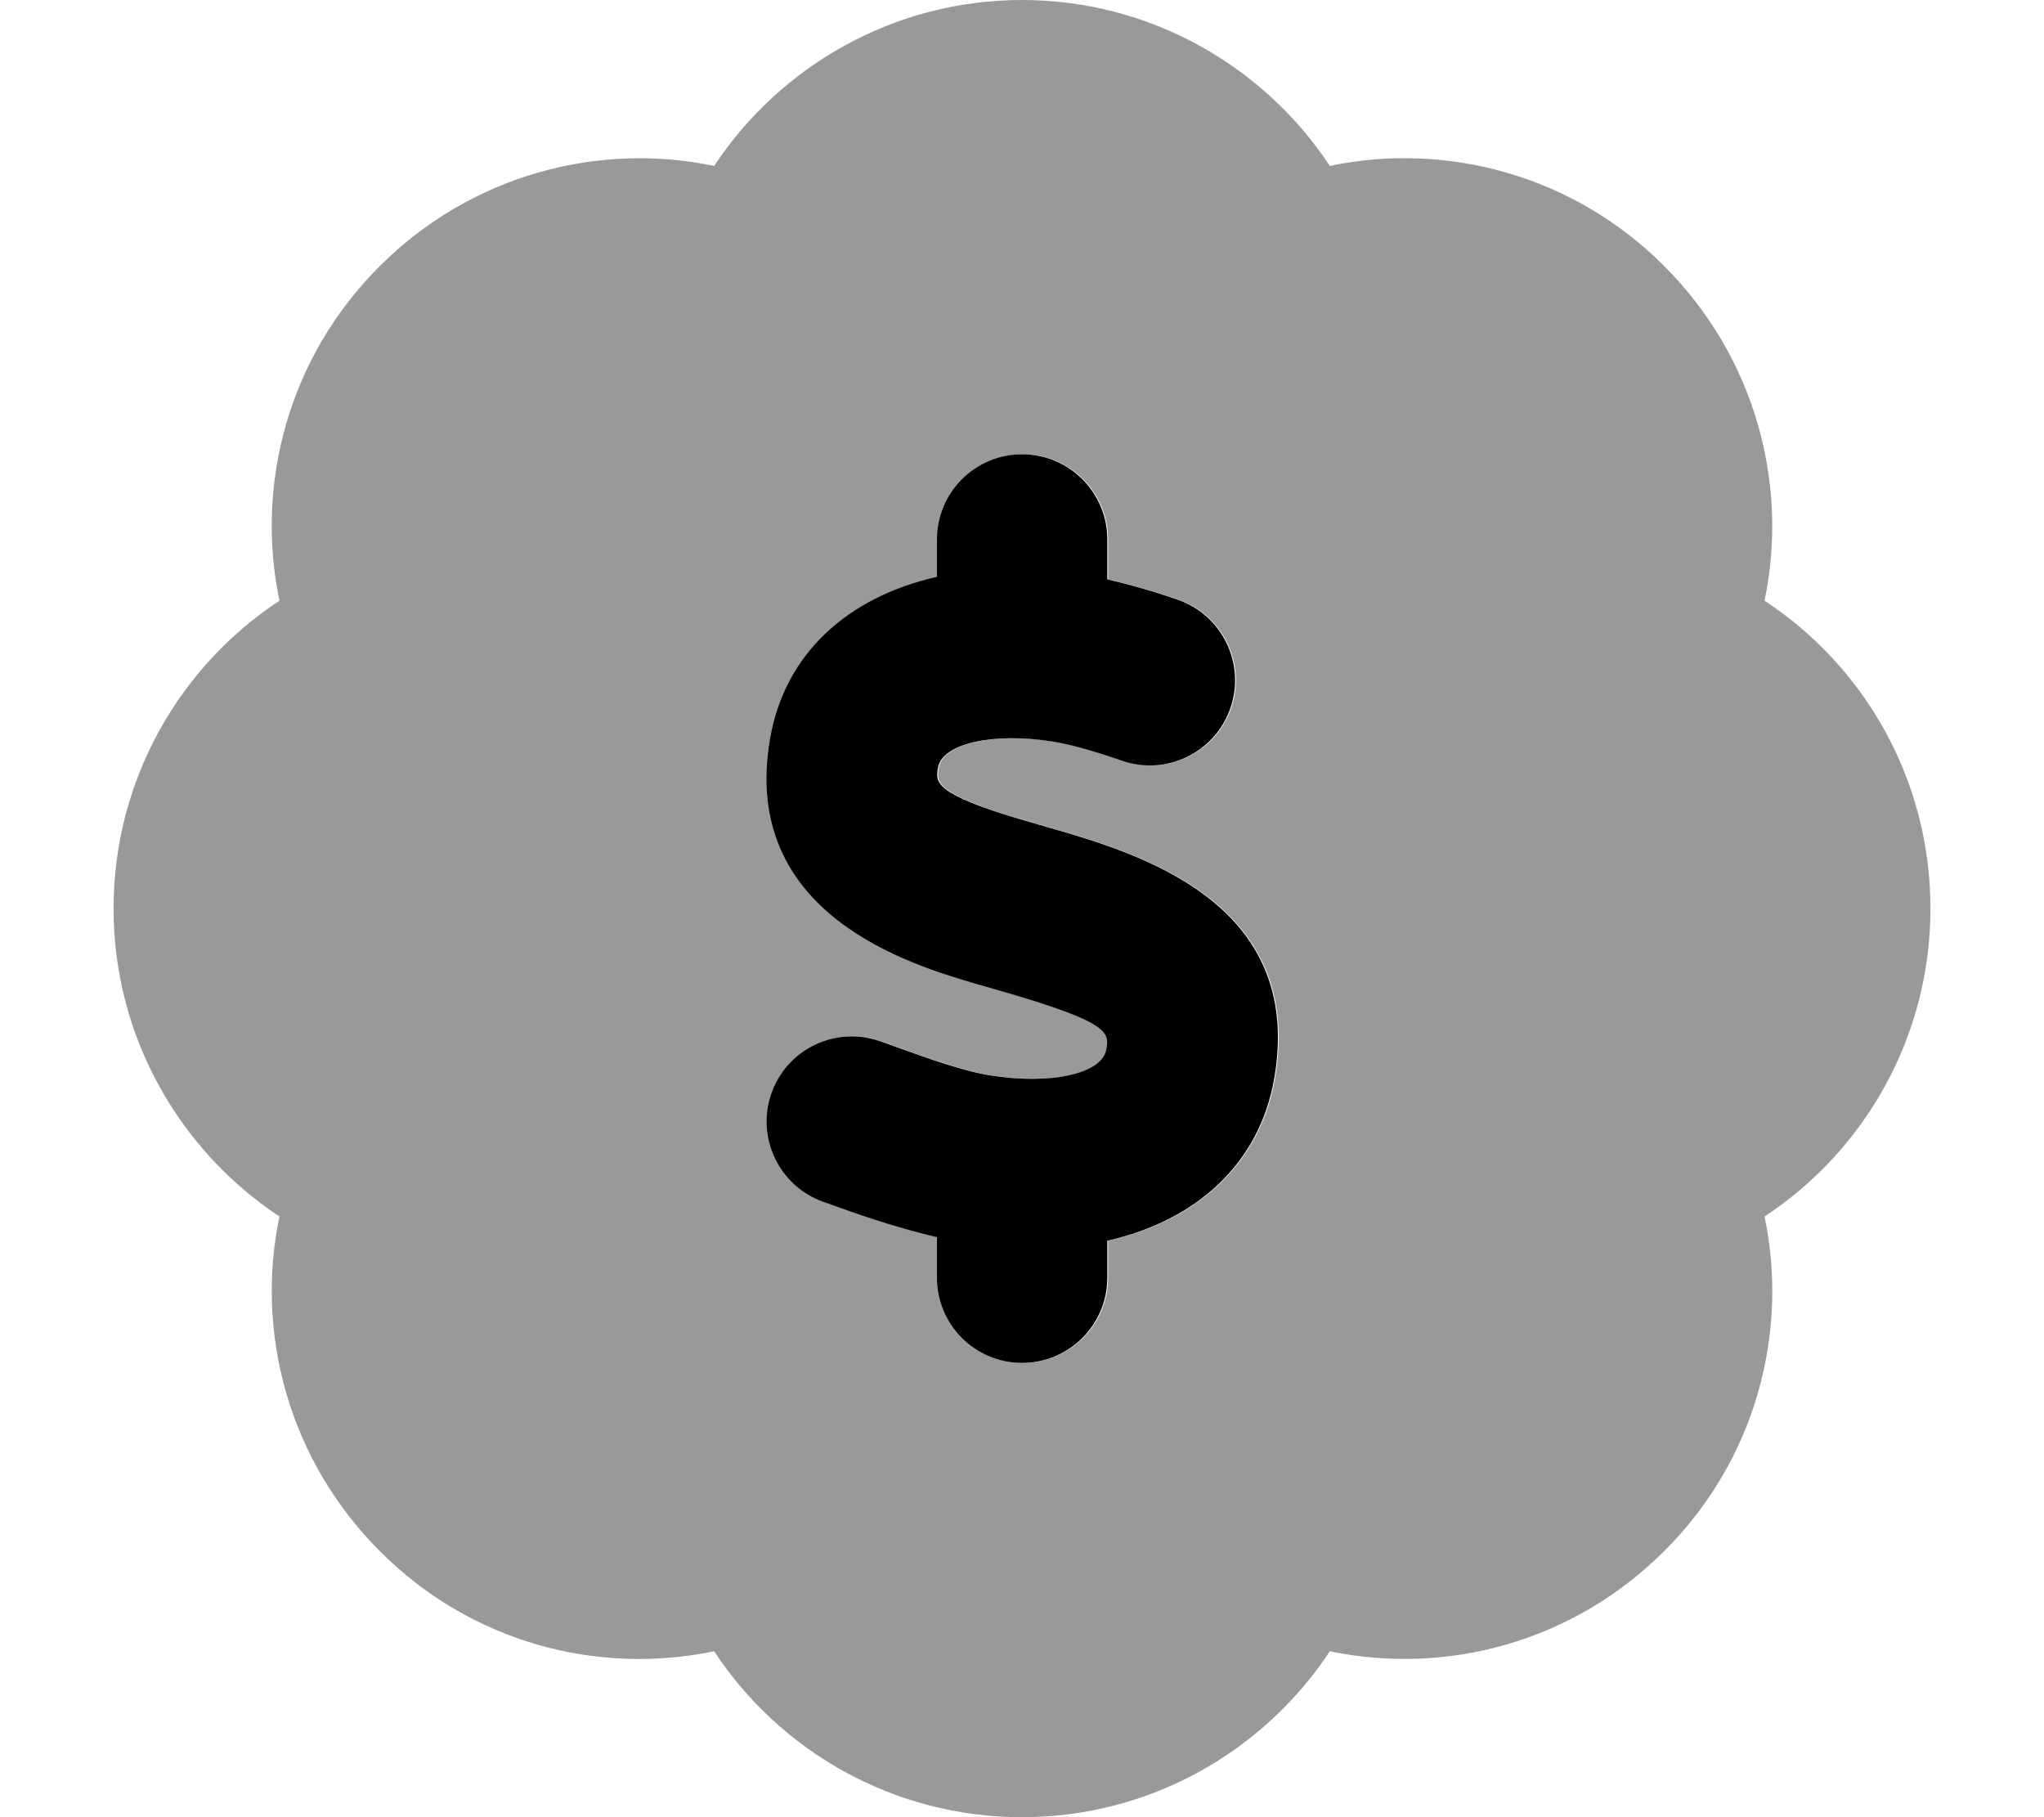
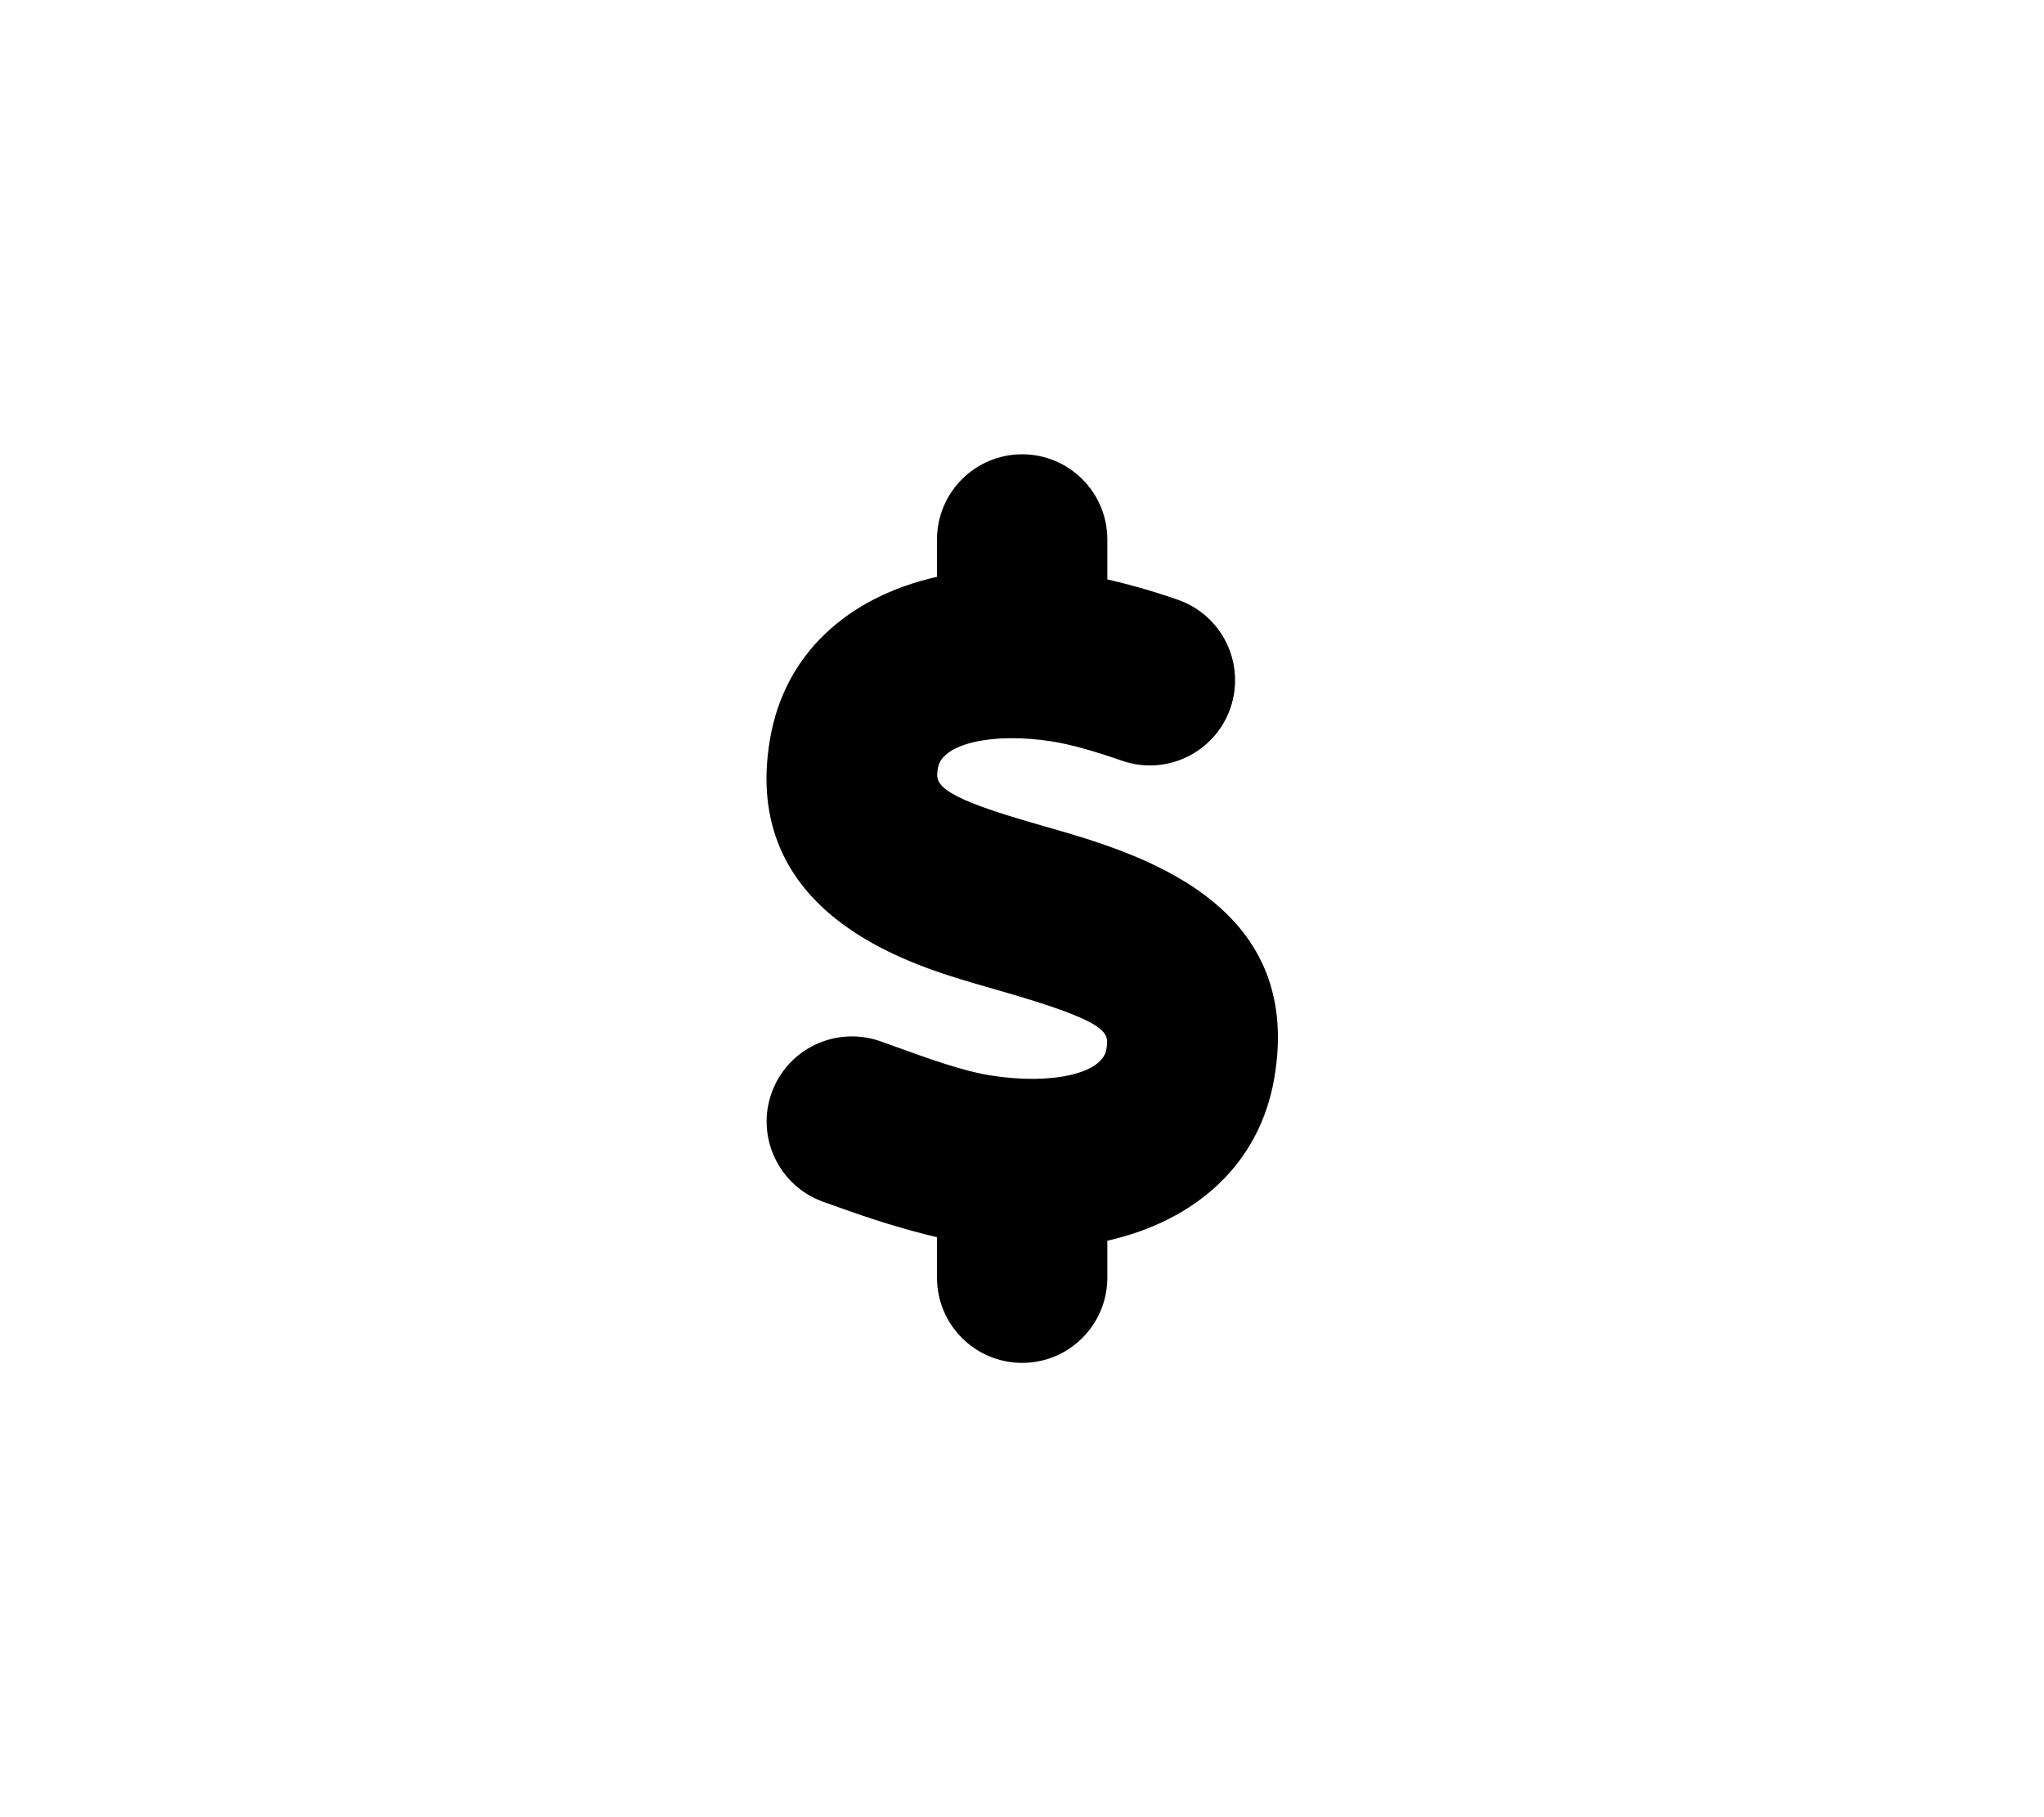
<svg xmlns="http://www.w3.org/2000/svg" viewBox="0 0 576 512">
  <defs>
    <style>.fa-secondary{opacity:.4}</style>
  </defs>
-   <path d="M544 256C544 219.5 525.25 187.625 497.25 169.25C504.125 136.375 494.625 100.625 469 75C443.375 49.25 407.5 39.875 374.75 46.75C356.25 18.75 324.25 0 288 0S219.75 18.75 201.25 46.75C168.375 39.875 132.625 49.375 107 75C81.25 100.625 71.875 136.5 78.75 169.25C50.625 187.75 32 219.75 32 256S50.75 324.25 78.75 342.75C71.875 375.625 81.375 411.375 107 437C132.625 462.75 168.25 472.125 201.25 465.25C219.75 493.375 251.75 512 288 512C324.375 512 356.25 493.25 374.75 465.25C407.75 472.125 443.375 462.625 469 437C494.75 411.375 504.125 375.5 497.25 342.75C525.375 324.25 544 292.25 544 256ZM359.301 303.859C355.184 327.732 337.551 343.865 312.27 349.58V360C312.27 373.25 301.52 384 288.27 384S264.27 373.25 264.27 360V348.588C254.771 346.369 245.371 343.338 236.895 340.281L232.238 338.625C219.77 334.188 213.207 320.469 217.645 307.984C222.082 295.484 235.77 289 248.301 293.375L253.176 295.125C261.957 298.297 271.926 301.891 279.613 303.047C296.707 305.719 310.863 302.437 311.988 295.687C312.801 290.937 313.301 288.109 281.645 279.047L275.145 277.172C256.926 271.812 208.645 257.609 217.238 208.125C221.342 184.256 239.01 168.234 264.27 162.518V152C264.27 138.75 275.02 128 288.27 128S312.27 138.75 312.27 152V163.242C318.178 164.607 324.498 166.338 332.113 168.969C344.645 173.313 351.27 186.969 346.957 199.5C342.613 212.016 328.988 218.688 316.426 214.344C308.145 211.469 301.707 209.703 296.77 208.922C279.895 206.234 265.707 209.547 264.551 216.313C263.832 220.422 263.27 223.641 288.676 231.109L294.863 232.906C320.395 240.203 367.988 253.812 359.301 303.859Z" class="fa-secondary" />
  <path d="M359.078 303.859C354.96 327.732 337.328 343.865 312.046 349.58V360C312.046 373.25 301.296 384 288.046 384S264.046 373.25 264.046 360V348.588C254.548 346.369 245.148 343.338 236.671 340.281L232.015 338.625C219.546 334.188 212.984 320.469 217.421 307.984C221.859 295.484 235.546 289 248.078 293.375L252.953 295.125C261.734 298.297 271.703 301.891 279.39 303.047C296.484 305.719 310.64 302.437 311.765 295.687C312.578 290.937 313.078 288.109 281.421 279.047L274.921 277.172C256.703 271.812 208.421 257.609 217.015 208.125C221.119 184.256 238.787 168.234 264.046 162.518V152C264.046 138.75 274.796 128 288.046 128S312.046 138.75 312.046 152V163.242C317.955 164.607 324.275 166.338 331.89 168.969C344.421 173.313 351.046 186.969 346.734 199.5C342.39 212.016 328.765 218.688 316.203 214.344C307.921 211.469 301.484 209.703 296.546 208.922C279.671 206.234 265.484 209.547 264.328 216.313C263.609 220.422 263.046 223.641 288.453 231.109L294.64 232.906C320.171 240.203 367.765 253.812 359.078 303.859Z" class="fa-primary" />
</svg>